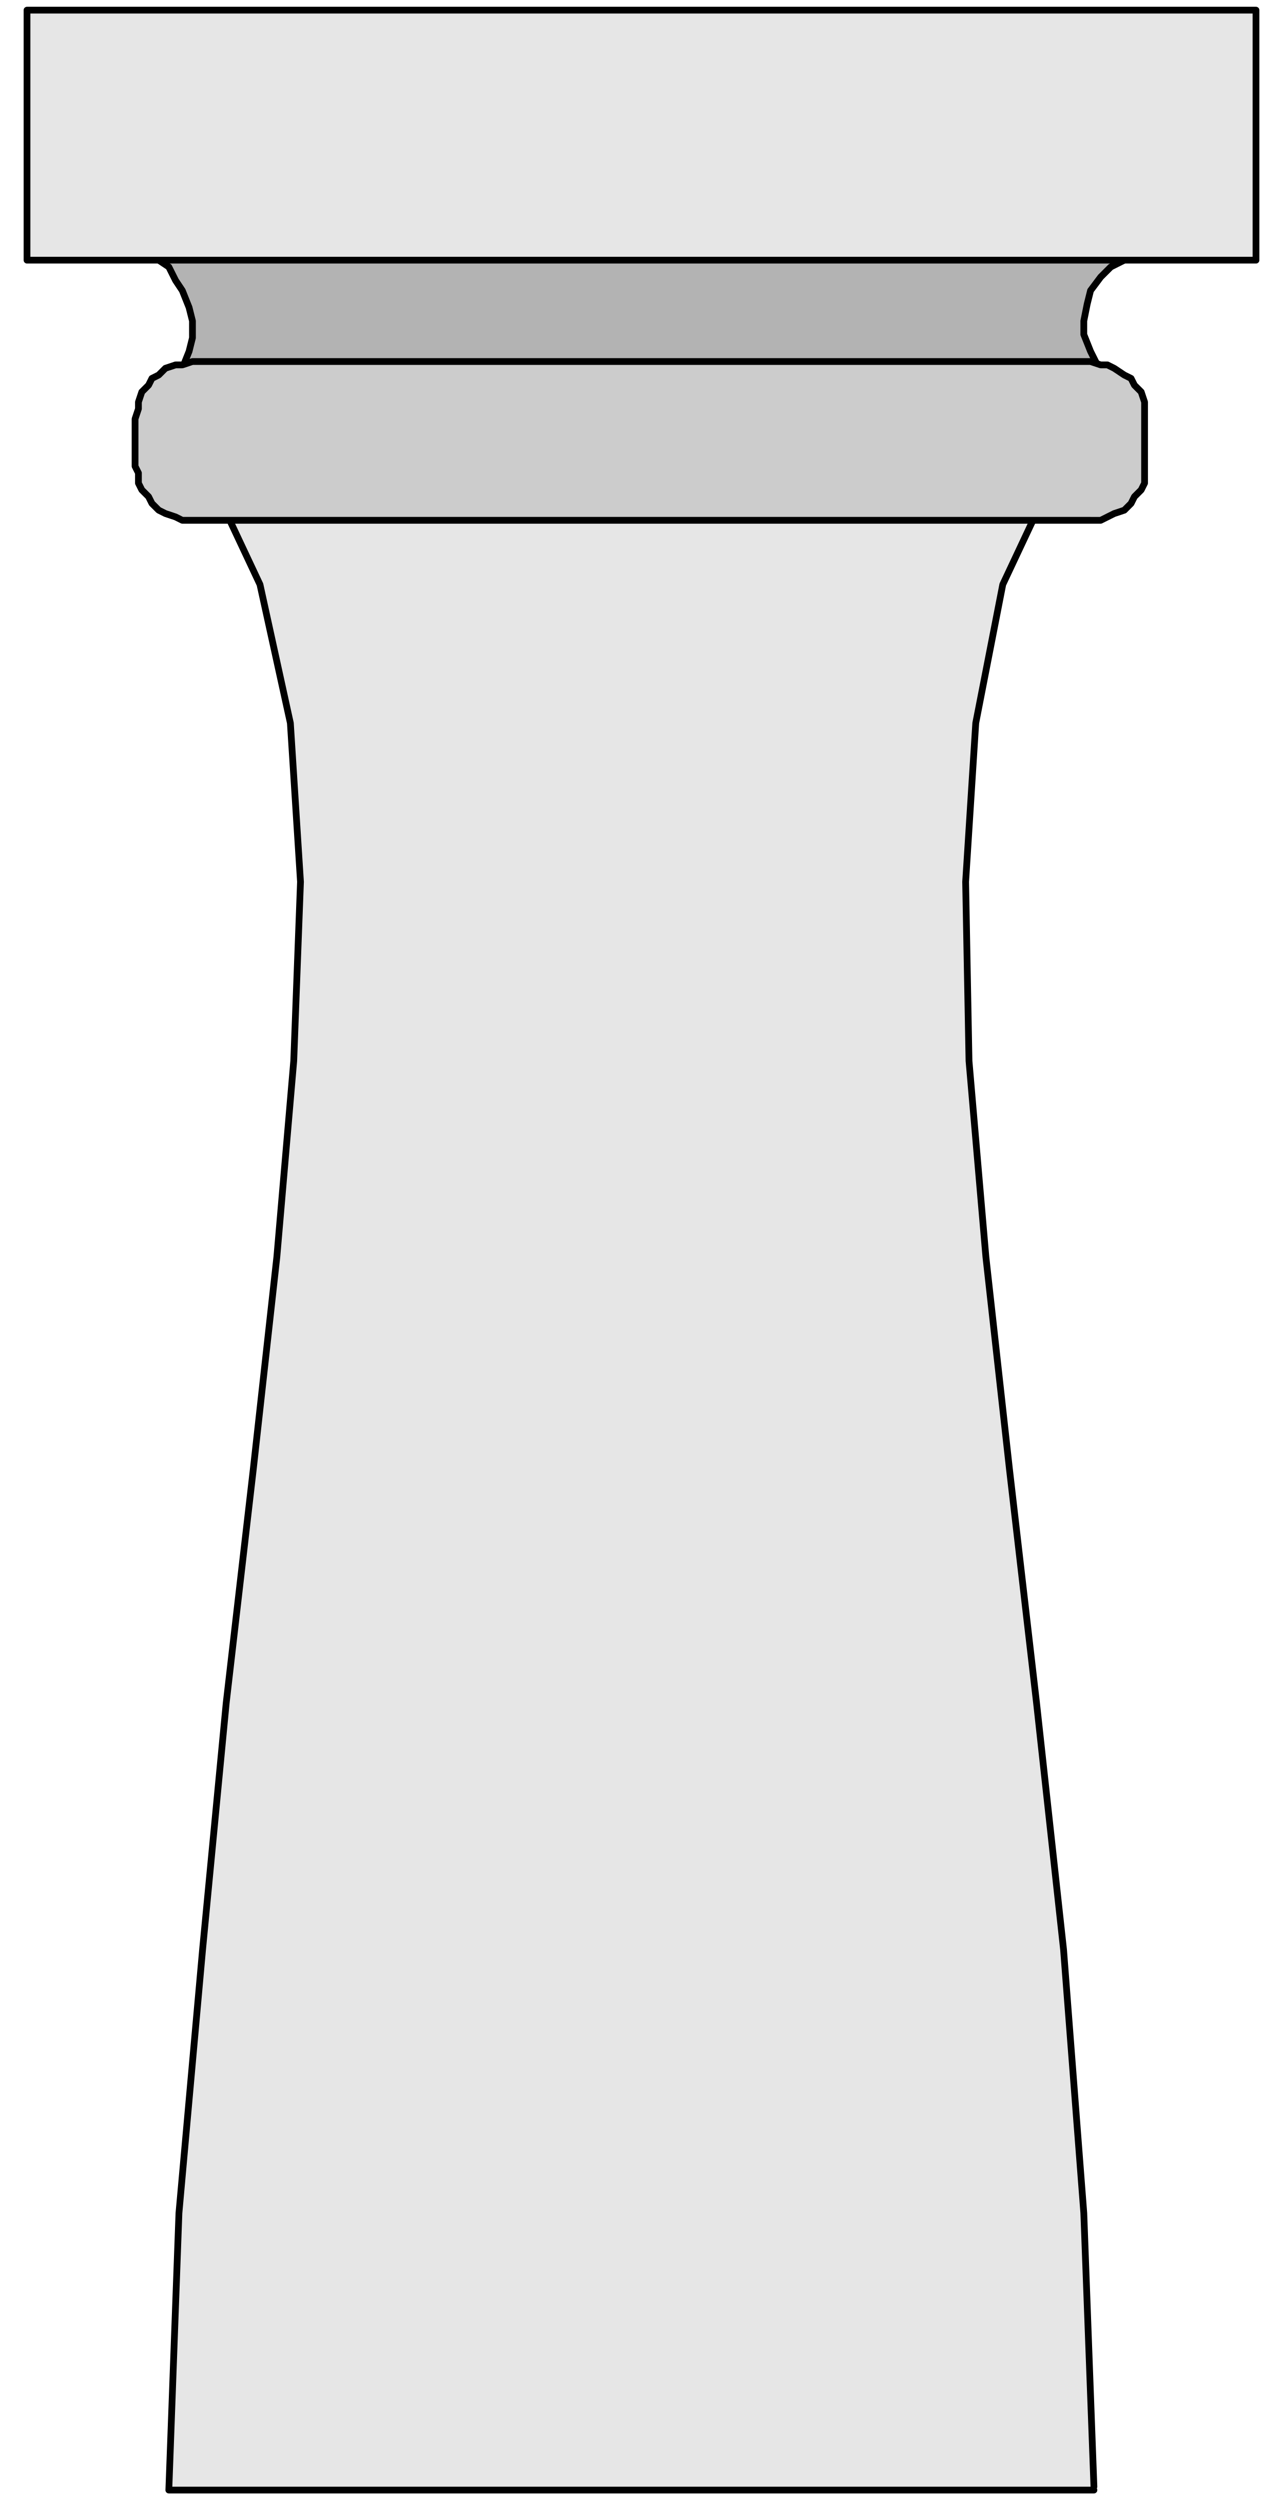
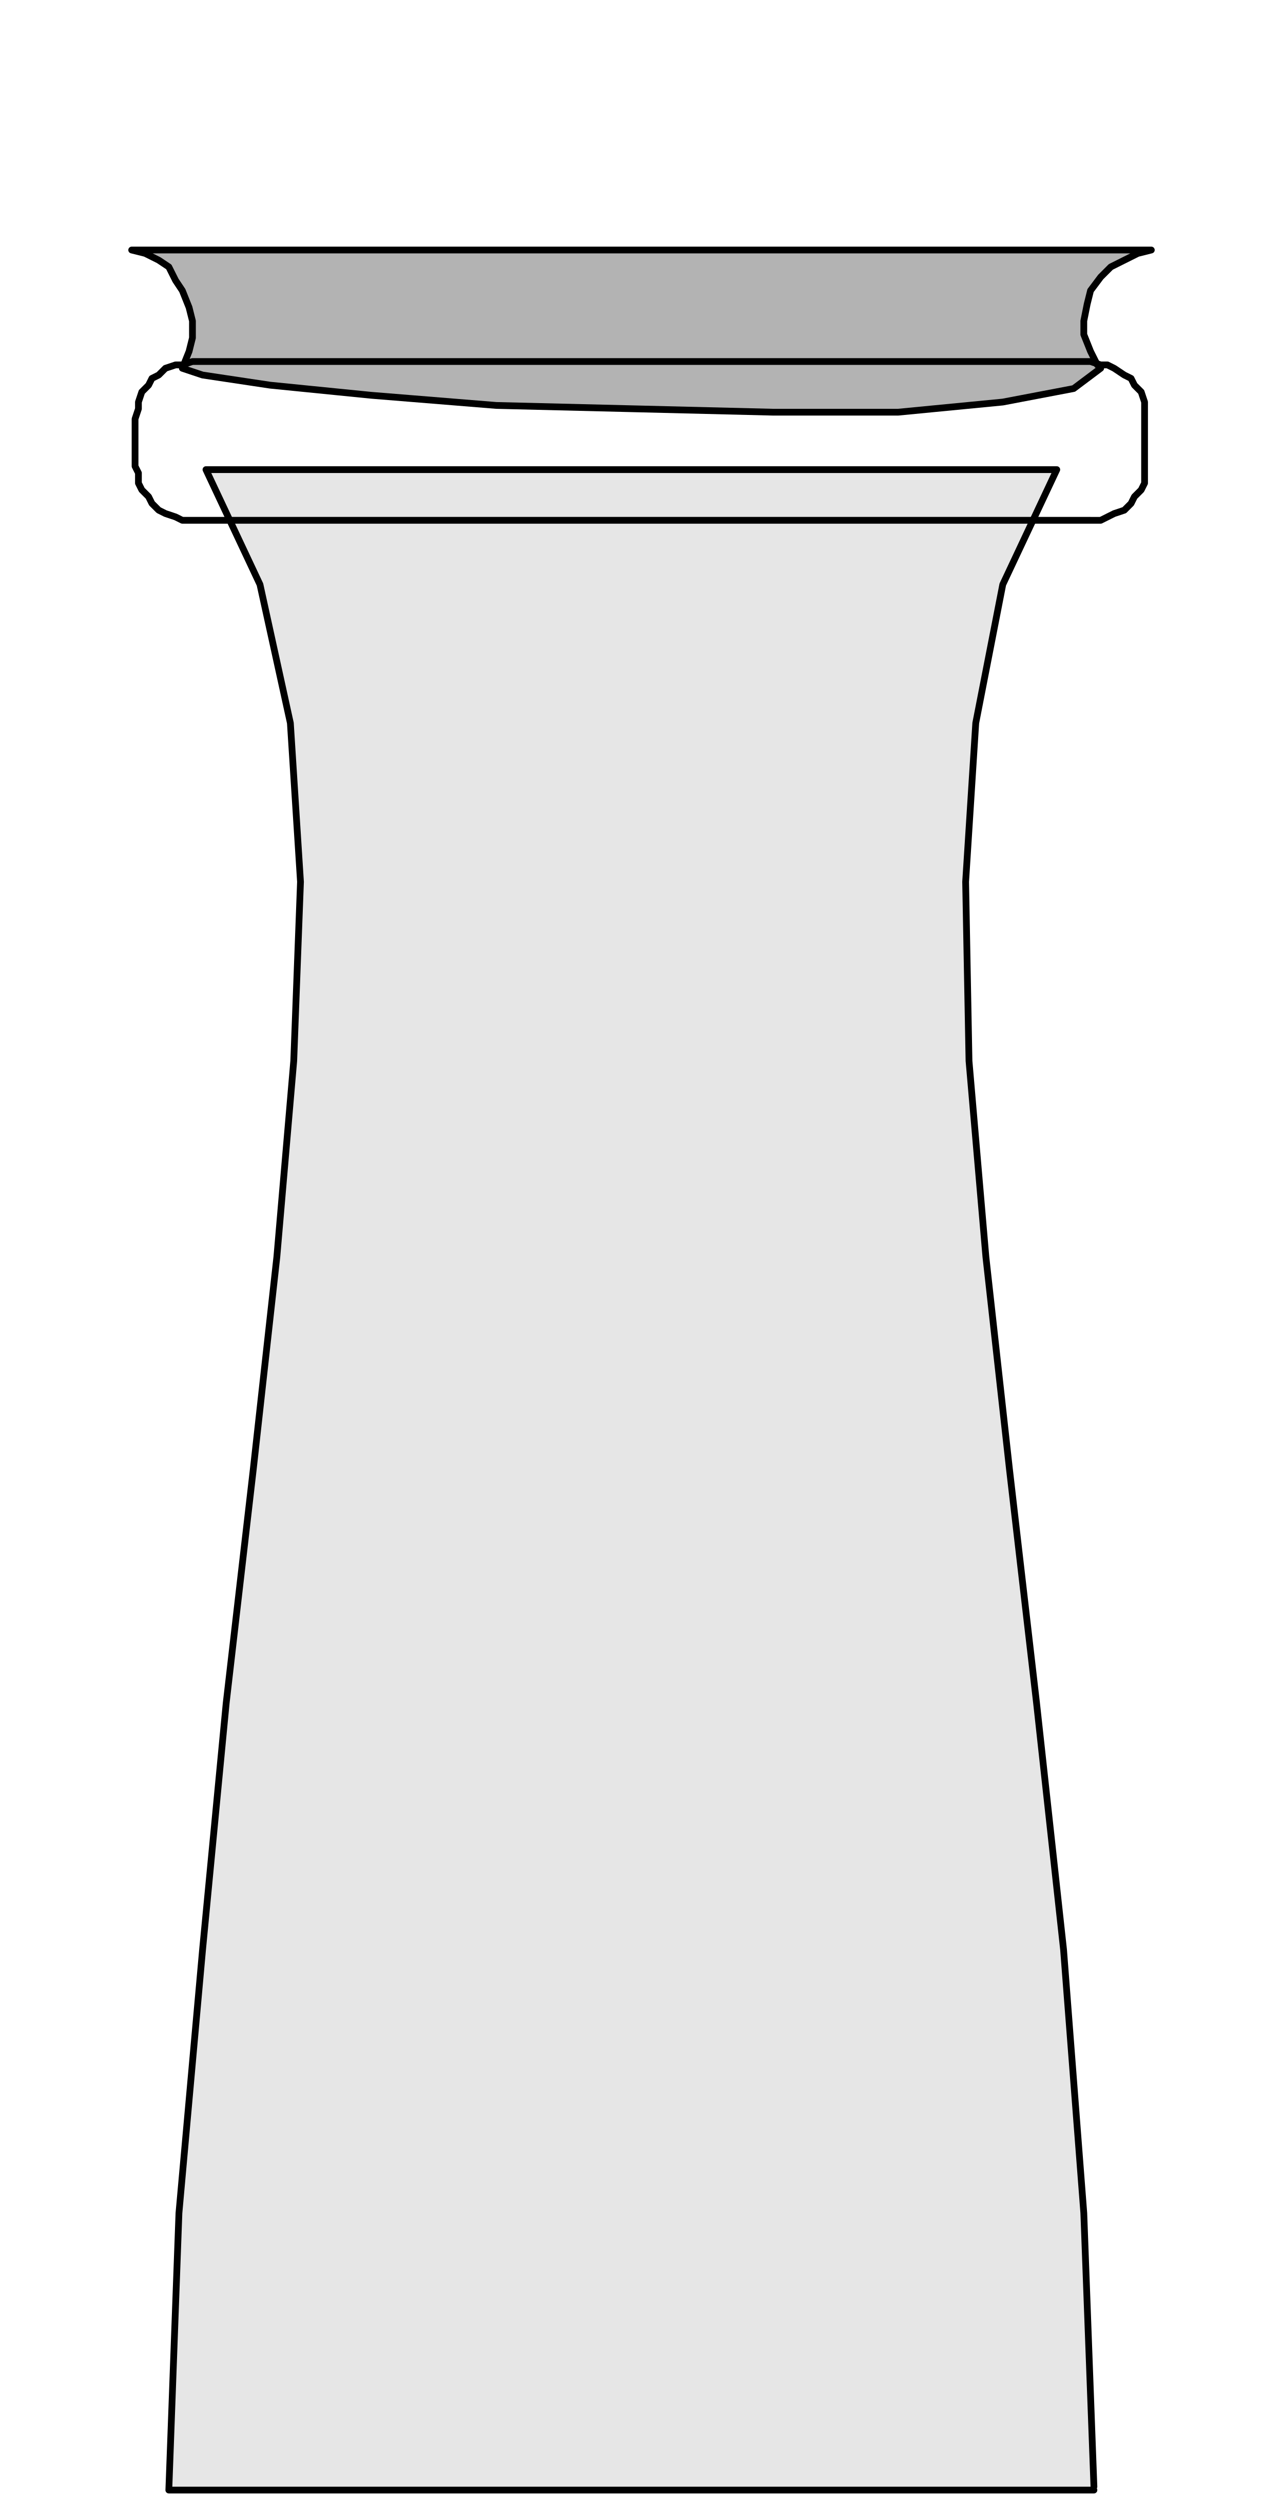
<svg xmlns="http://www.w3.org/2000/svg" width="50.667" height="98.667" fill-rule="evenodd" stroke-linecap="round" preserveAspectRatio="none" viewBox="0 0 380 740">
  <style>.pen1{stroke:none}.brush2{fill:#e6e6e6}.pen2{stroke:#000;stroke-width:2;stroke-linejoin:round}</style>
  <path fill-rule="nonzero" d="m324 736-3-81-6-78-8-73-8-69-7-63-5-58-1-53 3-47 8-41 16-34H61l16 34 9 41 3 47-2 53-5 58-7 63-8 69-7 73-7 78-3 82h274z" class="pen1 brush2" />
  <path fill="none" d="m324 736-3-81-6-78-8-73-8-69-7-63-5-58-1-53 3-47 8-41 16-34H61l16 34 9 41 3 47-2 53-5 58-7 63-8 69-7 73-7 78-3 82h274" class="pen2" />
  <path fill-rule="nonzero" d="m325 108-2-4-2-5v-4l1-5 1-4 3-4 3-3 4-2 4-2 4-1H39l4 1 4 2 3 2 2 4 2 3 2 5 1 4v5l-1 4-2 5 6 2 20 3 30 3 37 3 41 1 41 1h37l31-3 21-4 8-6z" class="pen1" style="fill:#b3b3b3" />
  <path fill="none" d="m325 108-2-4-2-5v-4l1-5 1-4 3-4 3-3 4-2 4-2 4-1H39l4 1 4 2 3 2 2 4 2 3 2 5 1 4v5l-1 4-2 5 6 2 20 3 30 3 37 3 41 1 41 1h37l31-3 21-4 8-6h0" class="pen2" />
-   <path fill-rule="nonzero" d="M372 77V3H8v74h364z" class="pen1 brush2" />
-   <path fill="none" d="M372 77V3H8v74h364" class="pen2" />
-   <path fill-rule="nonzero" d="M322 154h4l2-1 2-1 3-1 2-2 1-2 2-2 1-2v-24l-1-3-2-2-1-2-2-1-3-2-2-1h-2l-3-1H57l-3 1h-2l-3 1-2 2-2 1-1 2-2 2-1 3v2l-1 3v14l1 2v3l1 2 2 2 1 2 2 2 2 1 3 1 2 1h269z" class="pen1" style="fill:#ccc" />
  <path fill="none" d="M322 154h4l2-1 2-1 3-1 2-2 1-2 2-2 1-2v-24l-1-3-2-2-1-2-2-1-3-2-2-1h-2l-3-1H57l-3 1h-2l-3 1-2 2-2 1-1 2-2 2-1 3v2l-1 3v14l1 2v3l1 2 2 2 1 2 2 2 2 1 3 1 2 1h269" class="pen2" />
</svg>